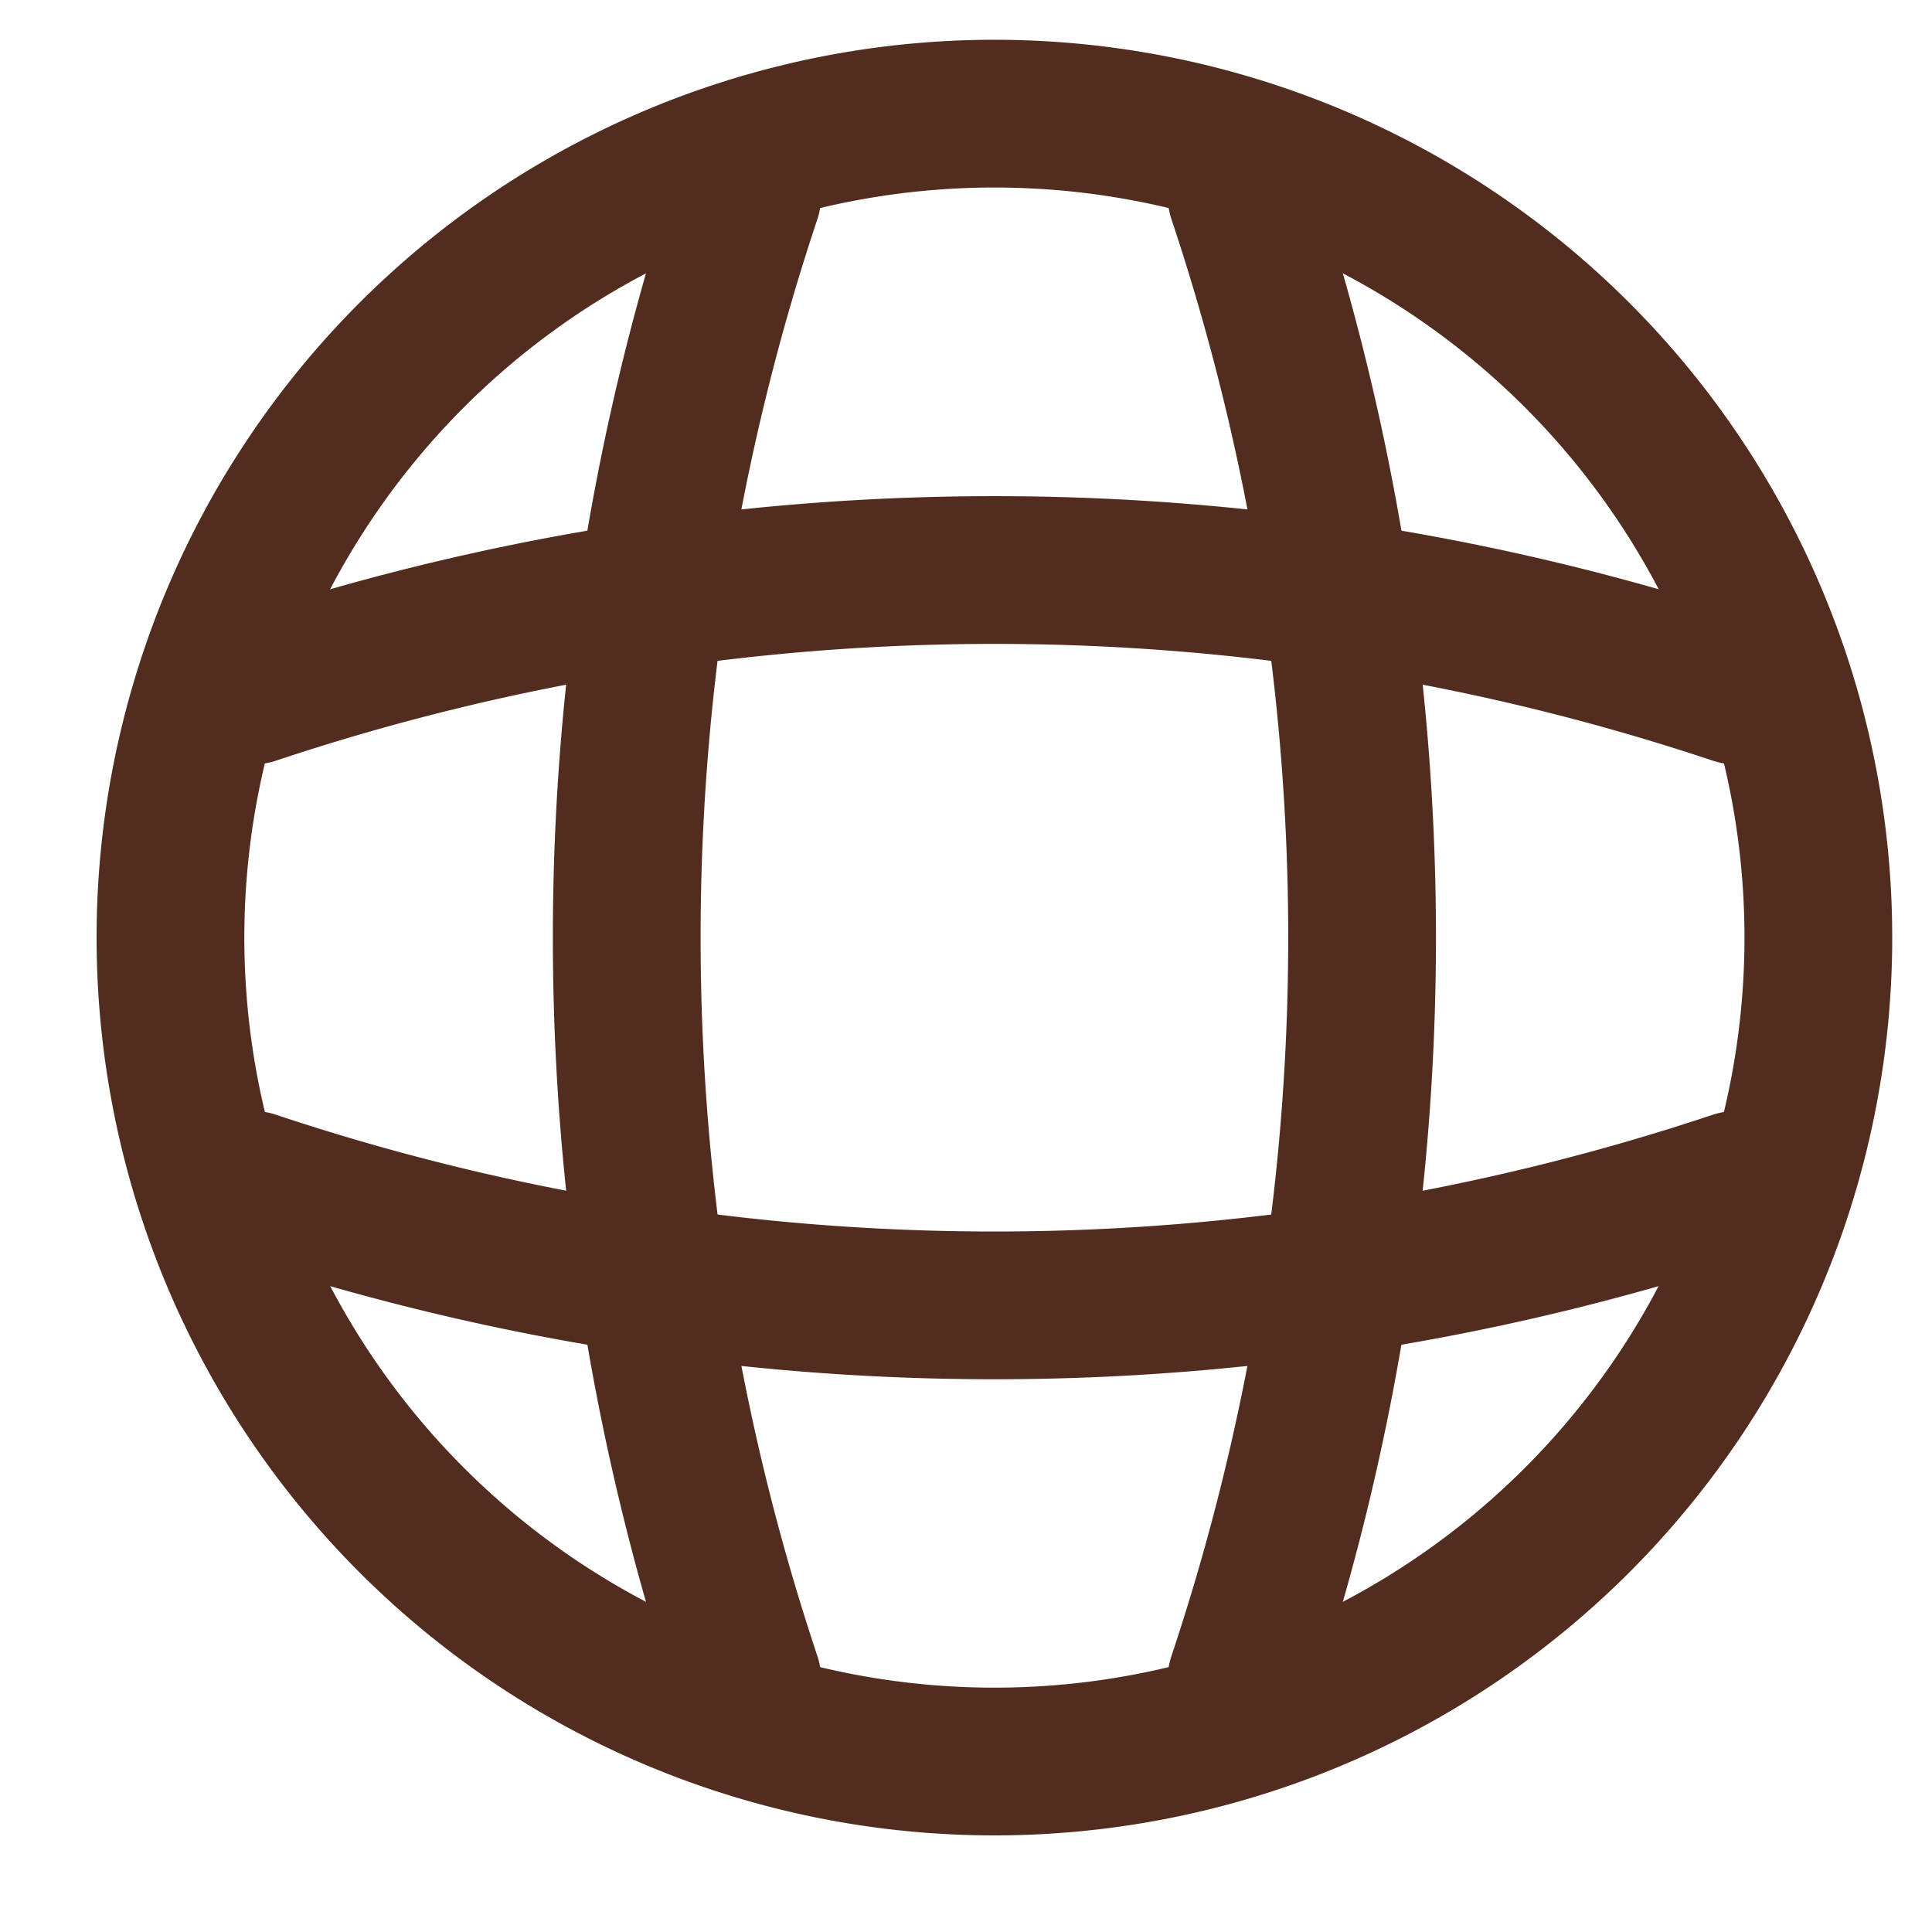
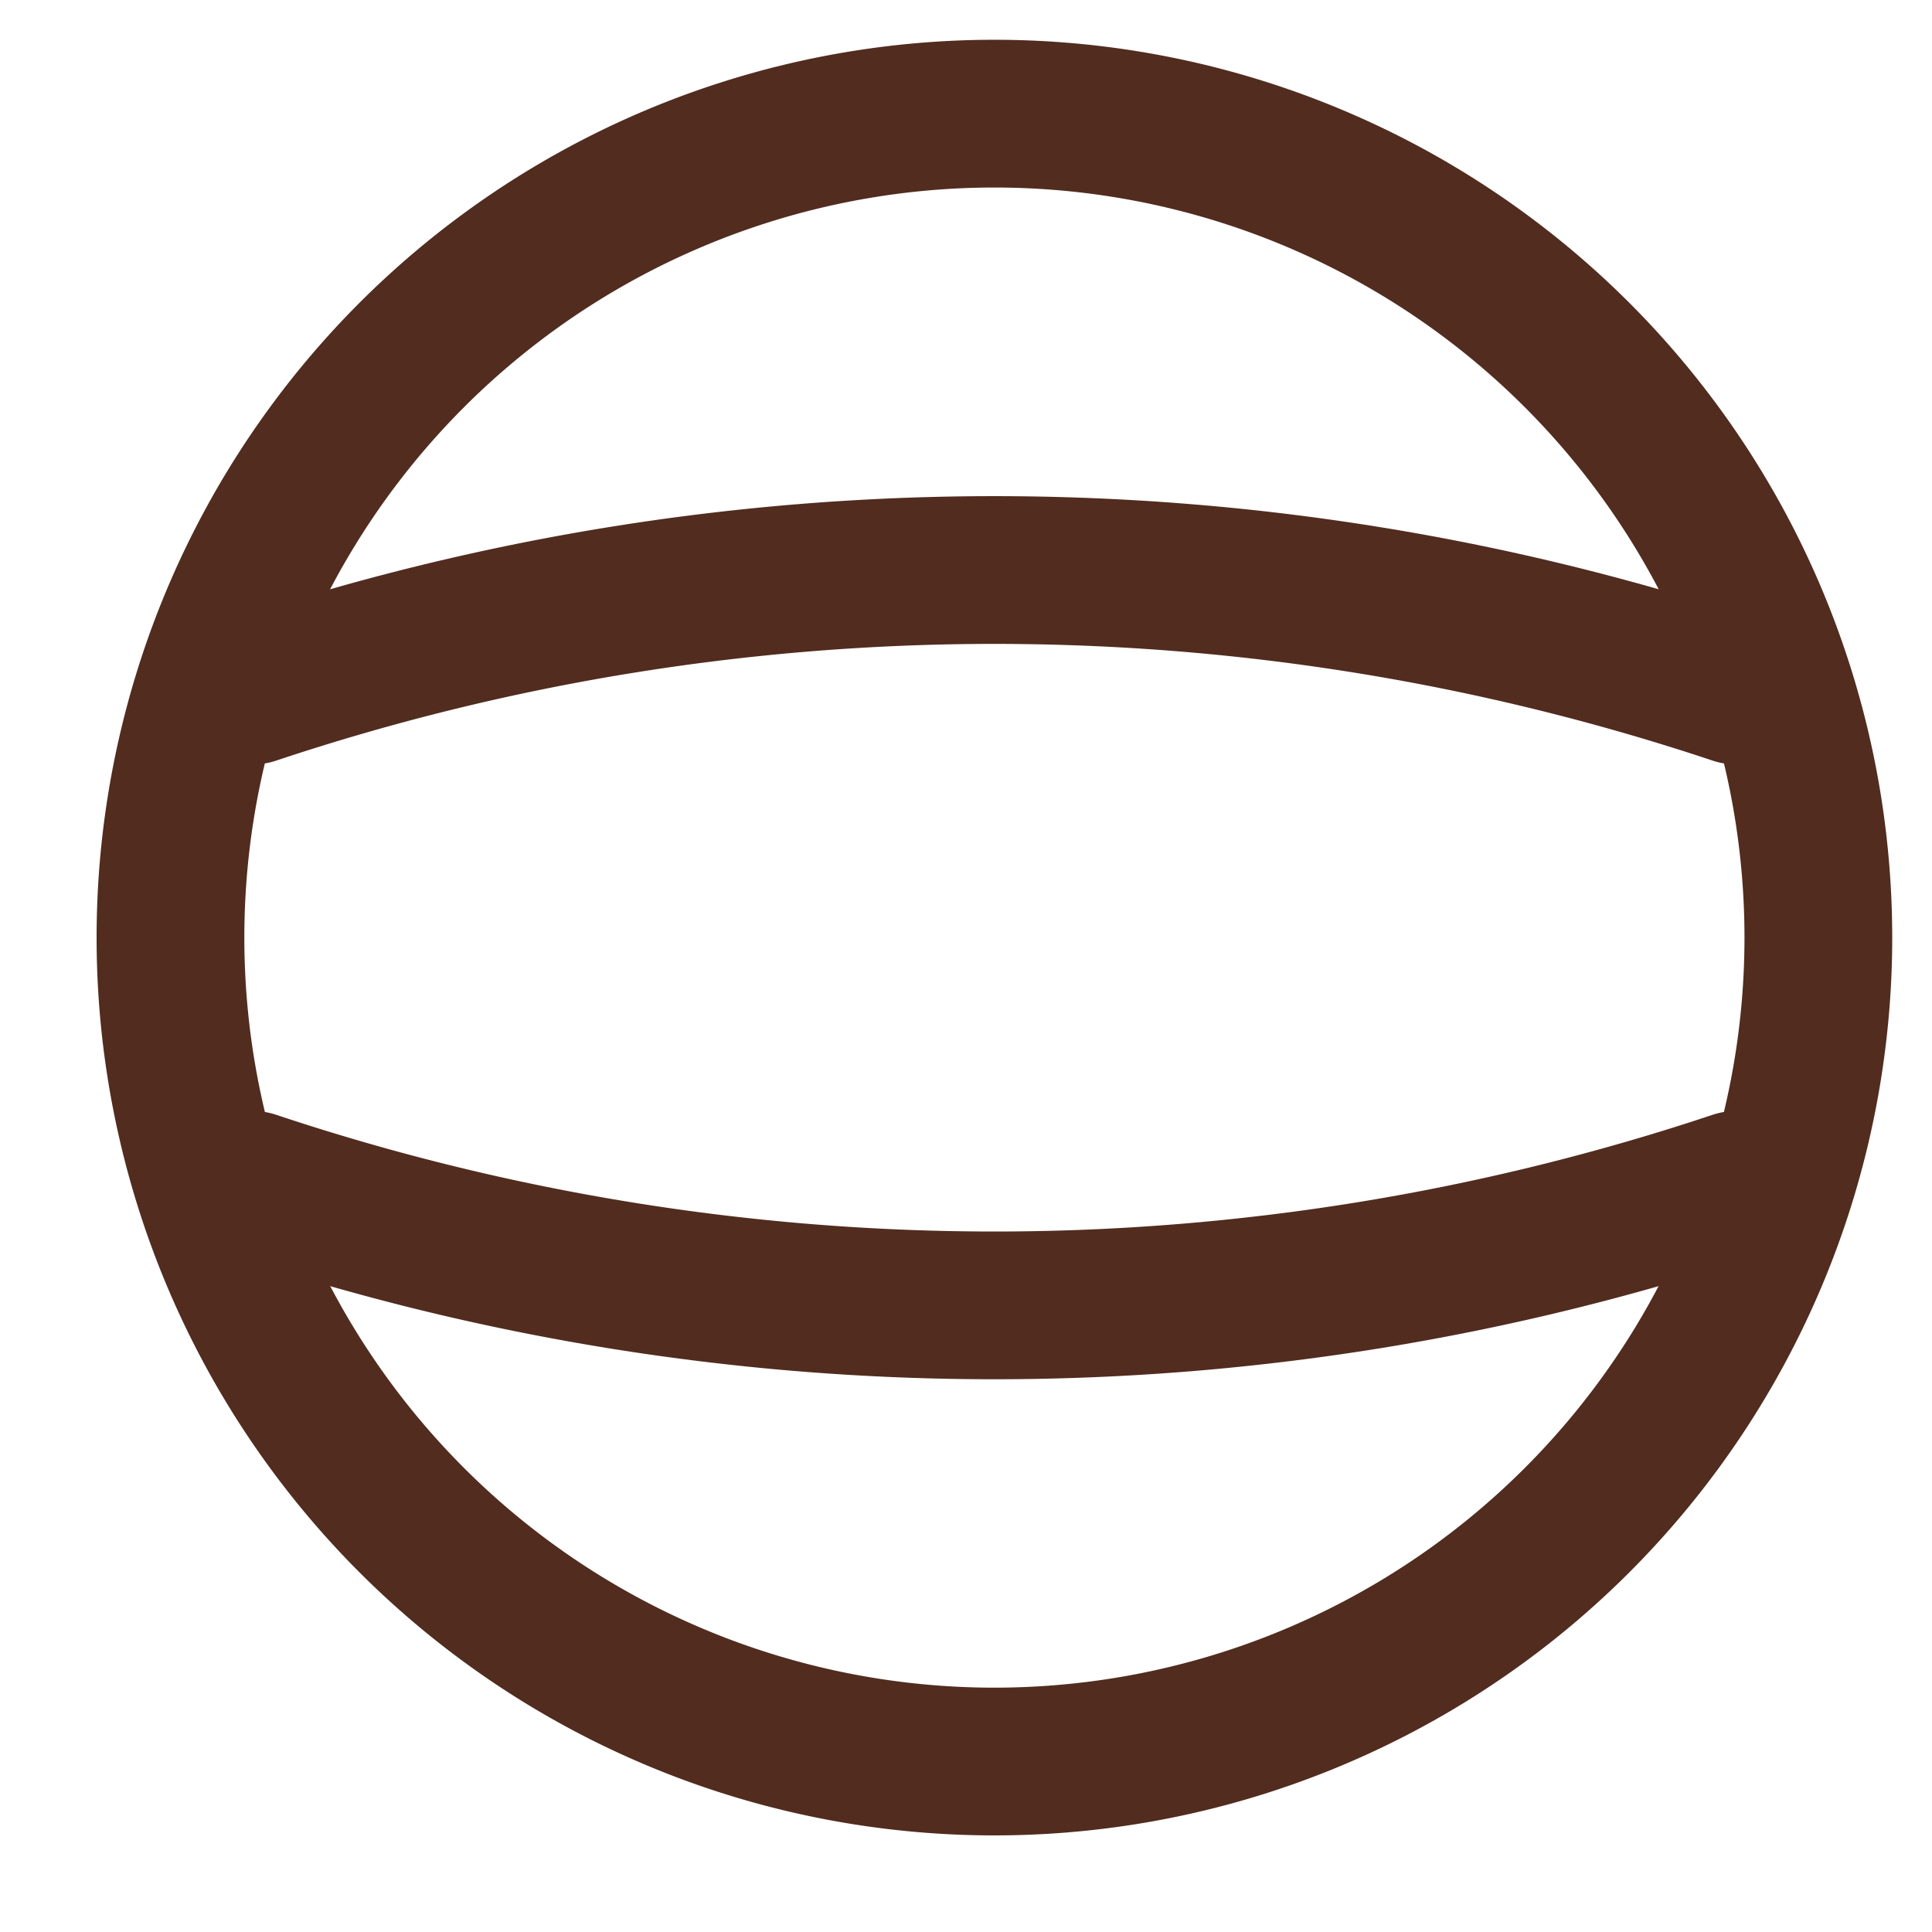
<svg xmlns="http://www.w3.org/2000/svg" width="17" height="17" fill="none">
  <path d="M8.75 15.5a7.25 7.25 0 100-14.5 7.25 7.25 0 000 14.5z" stroke="#512C1F" stroke-width="1.3" stroke-linecap="round" stroke-linejoin="round" />
-   <path d="M5.85 1.725h.725a20.608 20.608 0 000 13.05H5.85m5.075-13.05a20.608 20.608 0 010 13.05" stroke="#512C1F" stroke-width="1.3" stroke-linecap="round" stroke-linejoin="round" />
  <path d="M2.225 11.151v-.725a20.608 20.608 0 0013.05 0v.725M2.225 6.076a20.608 20.608 0 0113.05 0" stroke="#512C1F" stroke-width="1.3" stroke-linecap="round" stroke-linejoin="round" />
</svg>